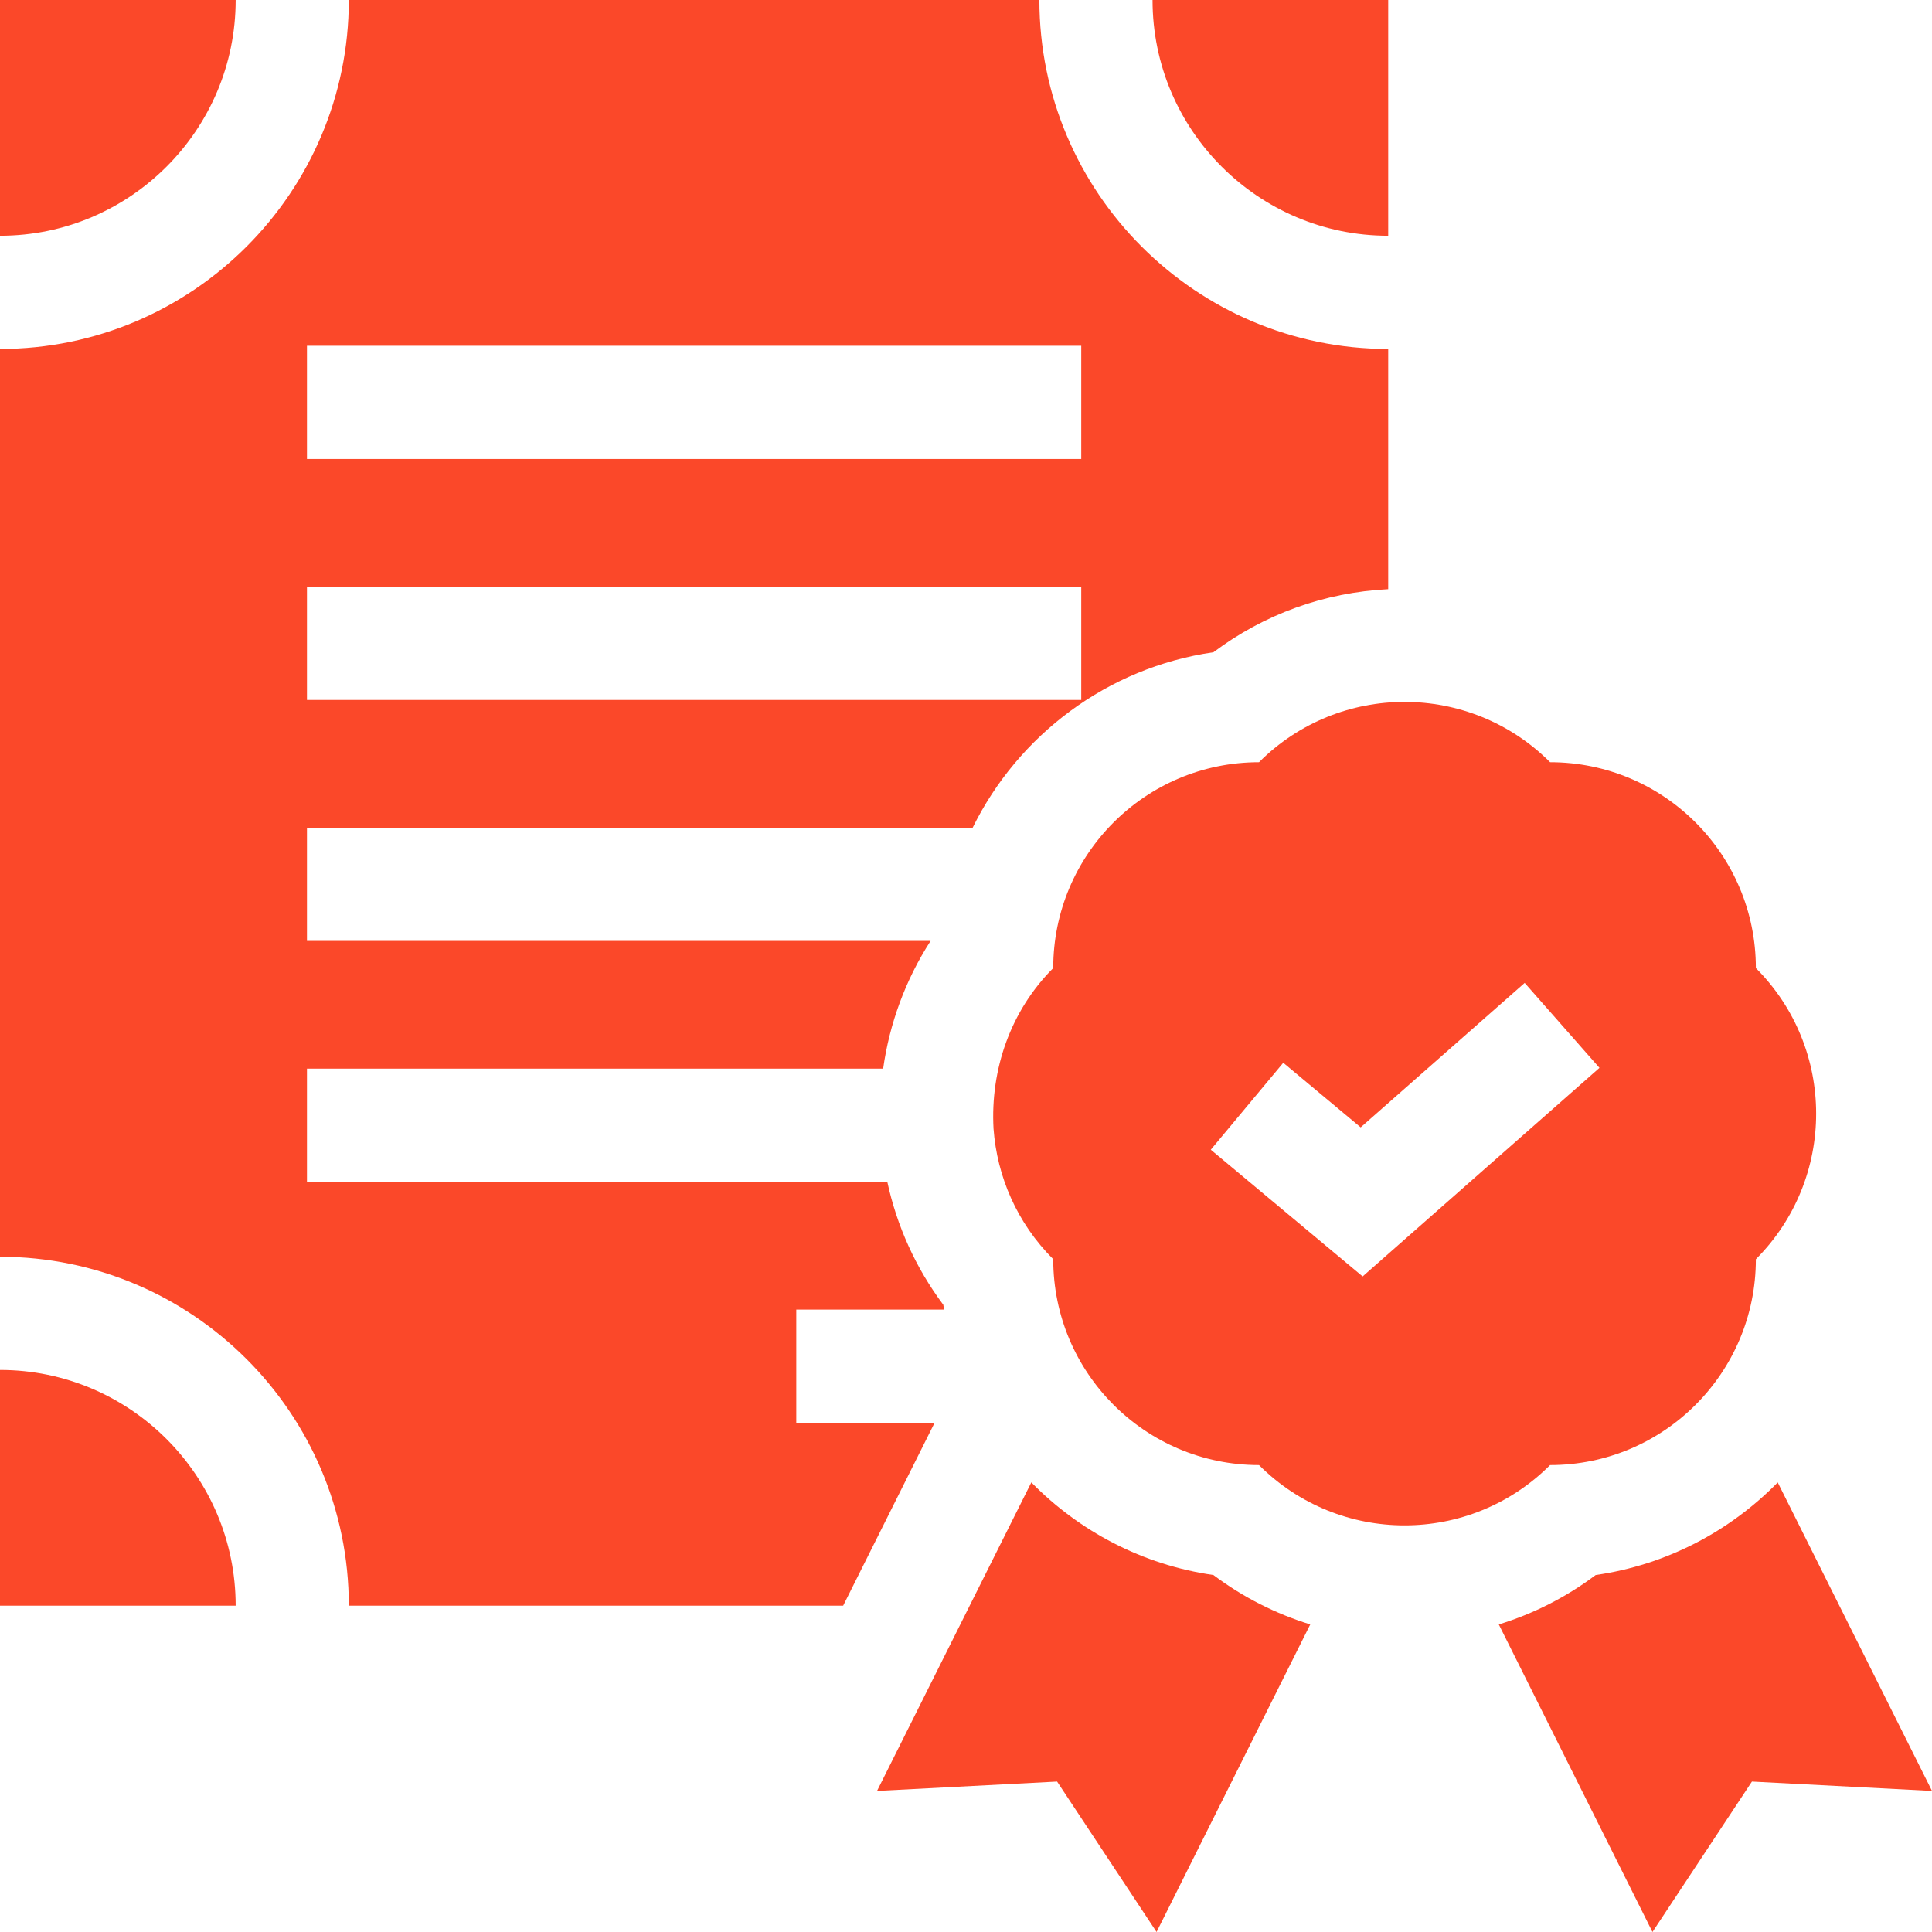
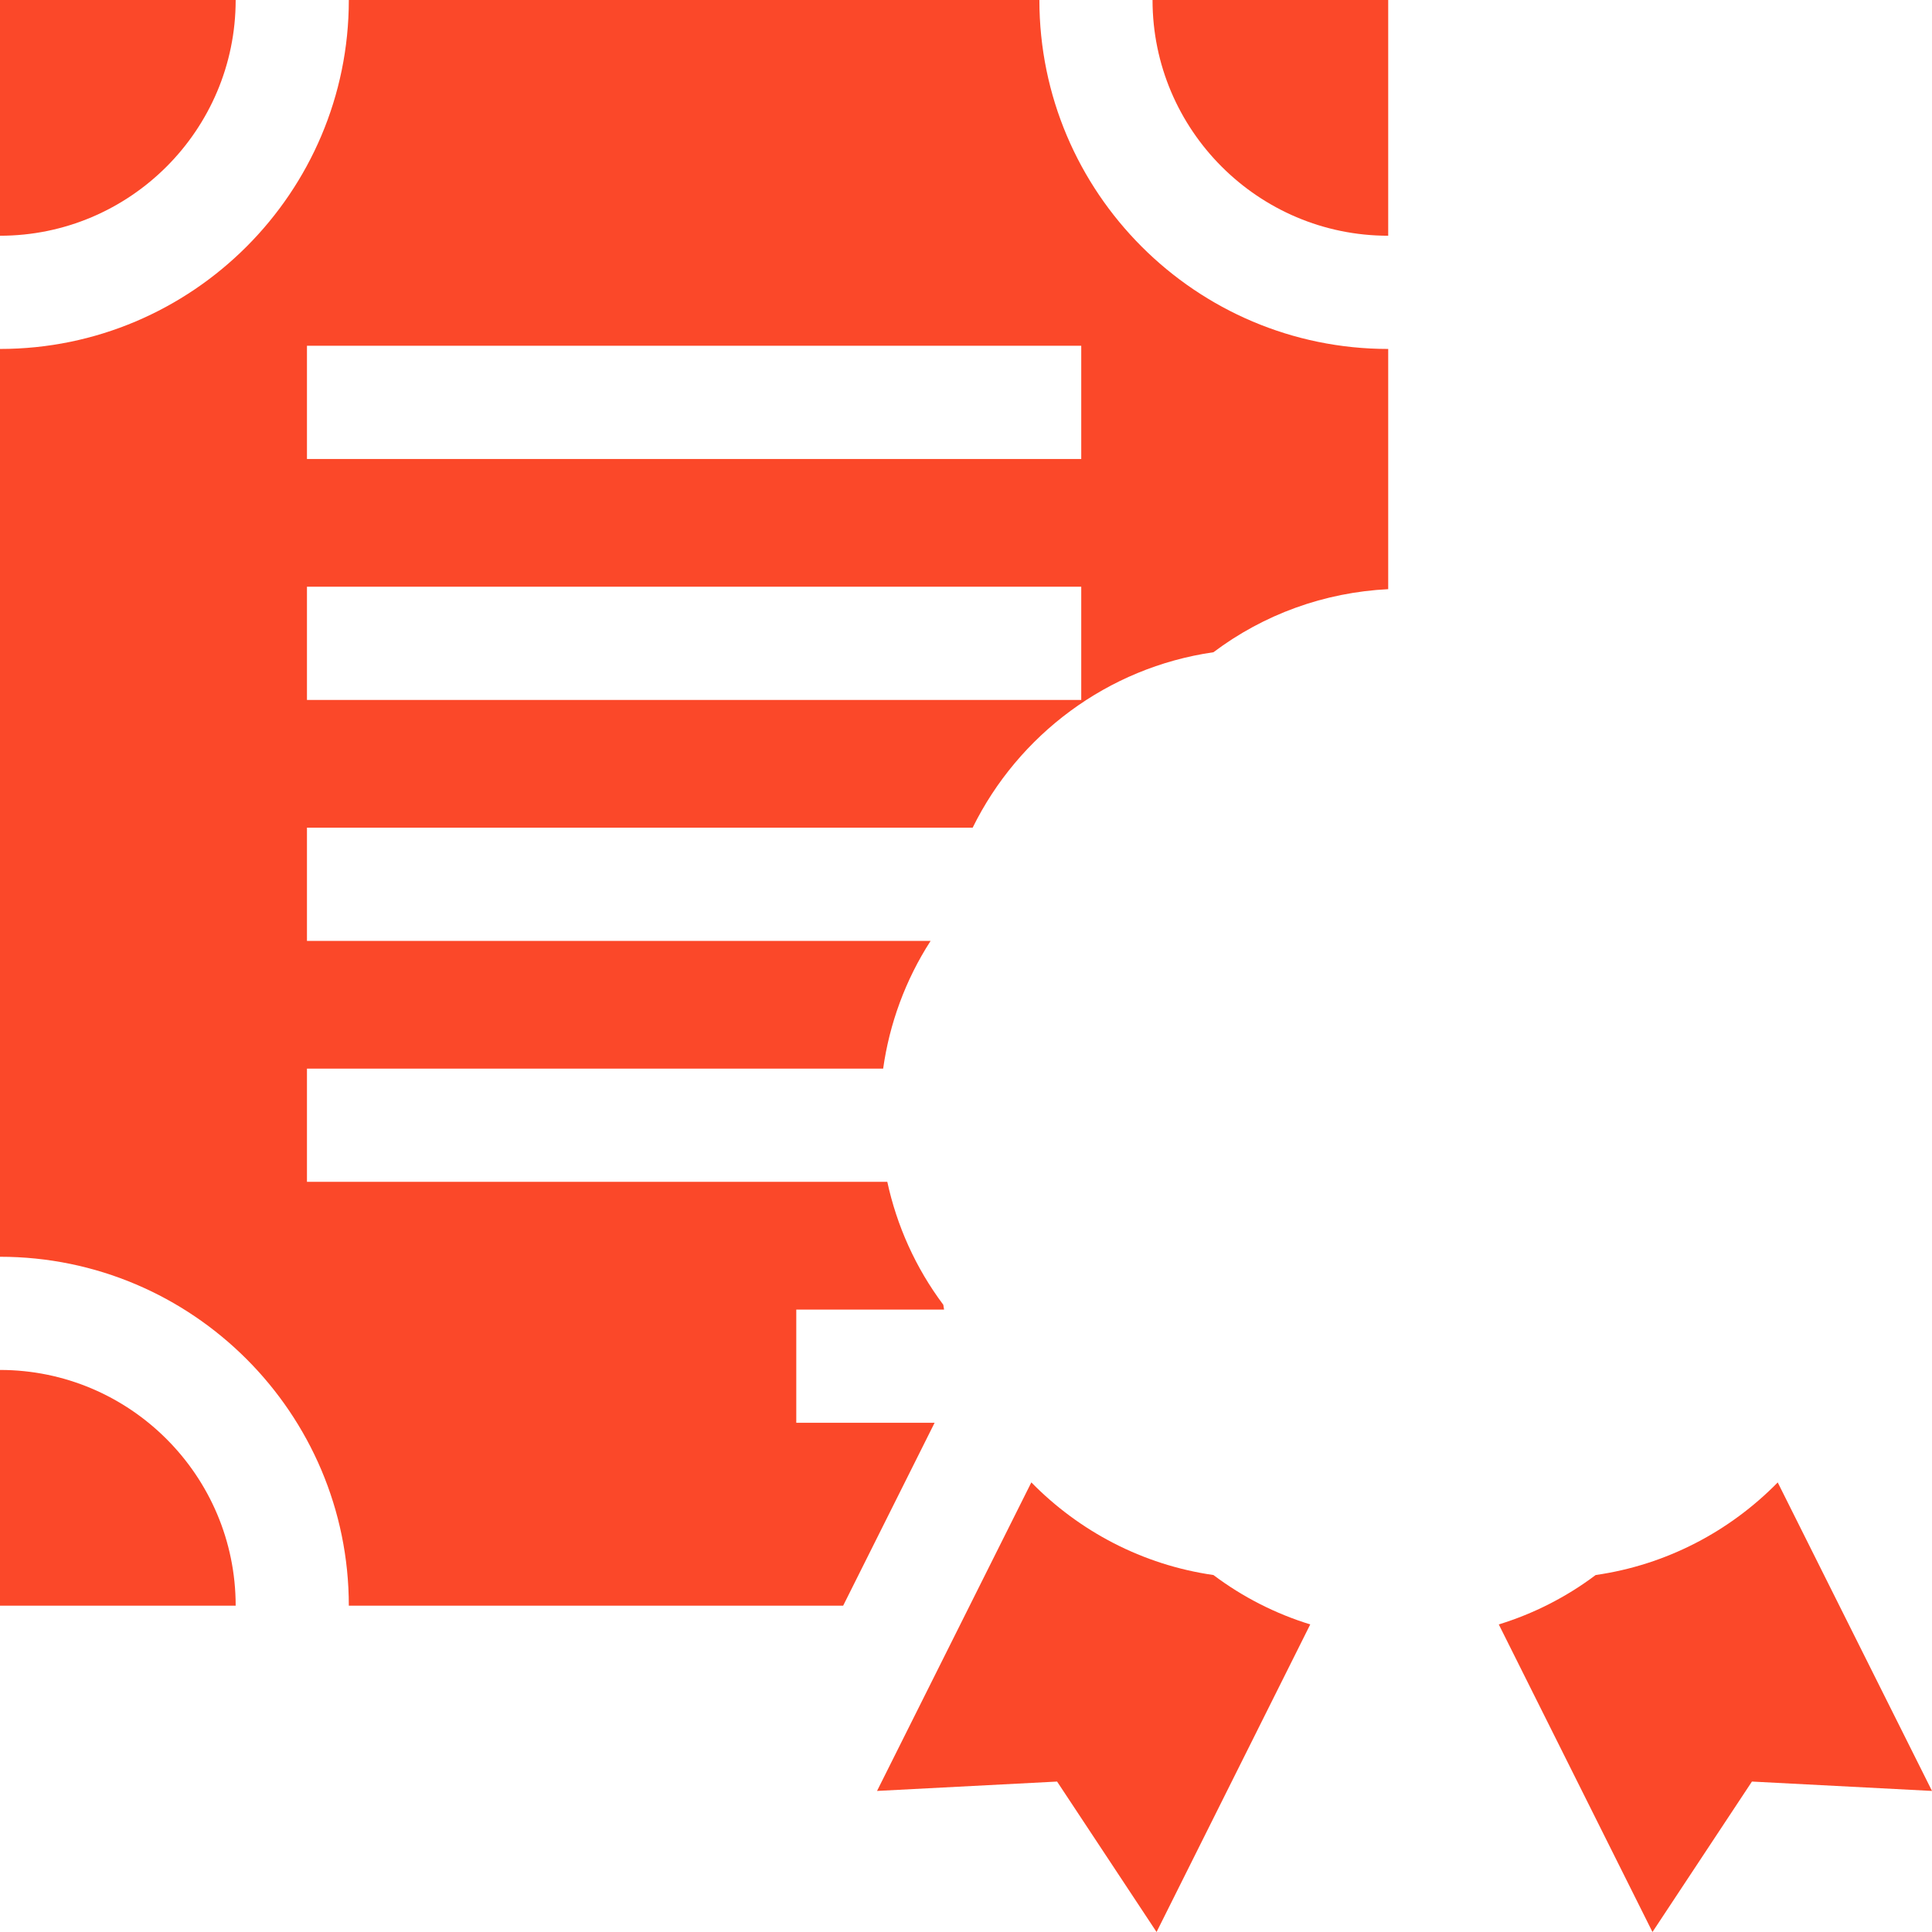
<svg xmlns="http://www.w3.org/2000/svg" width="60" height="60" viewBox="0 0 60 60" fill="none">
  <g clip-path="url(#clip0_24_92)">
    <path d="M7.319 0H0V7.321C4.036 7.321 7.319 4.037 7.319 0Z" fill="#FB4829" />
    <path d="M0 42.545V49.866H7.319C7.319 45.83 4.036 42.545 0 42.545Z" fill="#FB4829" />
    <path d="M24.729 44.186V40.67H29.319C29.311 40.62 29.302 40.571 29.295 40.521C28.428 39.364 27.85 38.058 27.556 36.703H9.533V33.187H27.427C27.623 31.796 28.114 30.44 28.901 29.22H9.533V25.704H30.207C31.624 22.826 34.395 20.73 37.684 20.256C39.254 19.076 41.129 18.397 43.112 18.297V10.837C37.139 10.837 32.279 5.975 32.279 0H10.833C10.833 5.975 5.973 10.837 0 10.837V39.03C5.974 39.03 10.833 43.891 10.833 49.866H26.185L29.025 44.186H24.729ZM9.533 10.738H33.579V14.254H9.533V10.738ZM9.533 18.221H33.579V21.737H9.533V18.221Z" fill="#FB4829" />
    <path d="M43.112 7.321V0H35.793C35.793 4.037 39.076 7.321 43.112 7.321Z" fill="#FB4829" />
    <path d="M32.029 46.037L27.237 55.619L32.829 55.328L35.918 60L40.691 50.448C39.612 50.115 38.596 49.6 37.684 48.914C35.483 48.598 33.516 47.554 32.029 46.037Z" fill="#FB4829" />
    <path d="M55.209 46.038C53.722 47.555 51.755 48.598 49.555 48.914C48.642 49.6 47.626 50.116 46.546 50.448L51.319 60L54.408 55.328L60 55.619L55.209 46.038Z" fill="#FB4829" />
-     <path d="M48.139 45.499C51.669 45.499 54.53 42.637 54.53 39.106C57.026 36.609 57.026 32.561 54.53 30.064C54.53 26.533 51.669 23.671 48.139 23.671C46.891 22.422 45.255 21.798 43.619 21.798C41.984 21.798 40.348 22.422 39.1 23.671C35.57 23.671 32.709 26.533 32.709 30.064C31.384 31.39 30.753 33.211 30.855 35.053C30.963 36.53 31.579 37.977 32.709 39.106C32.709 42.637 35.57 45.499 39.1 45.499C40.348 46.748 41.984 47.372 43.619 47.372C45.255 47.372 46.891 46.748 48.139 45.499ZM42.318 39.641L37.602 35.705L39.853 33.005L42.257 35.011L47.35 30.525L49.673 33.163L42.318 39.641Z" fill="#FB4829" />
  </g>
  <defs>
    <clipPath id="clip0_24_92">
      <rect width="60" height="60" fill="white" />
    </clipPath>
  </defs>
</svg>